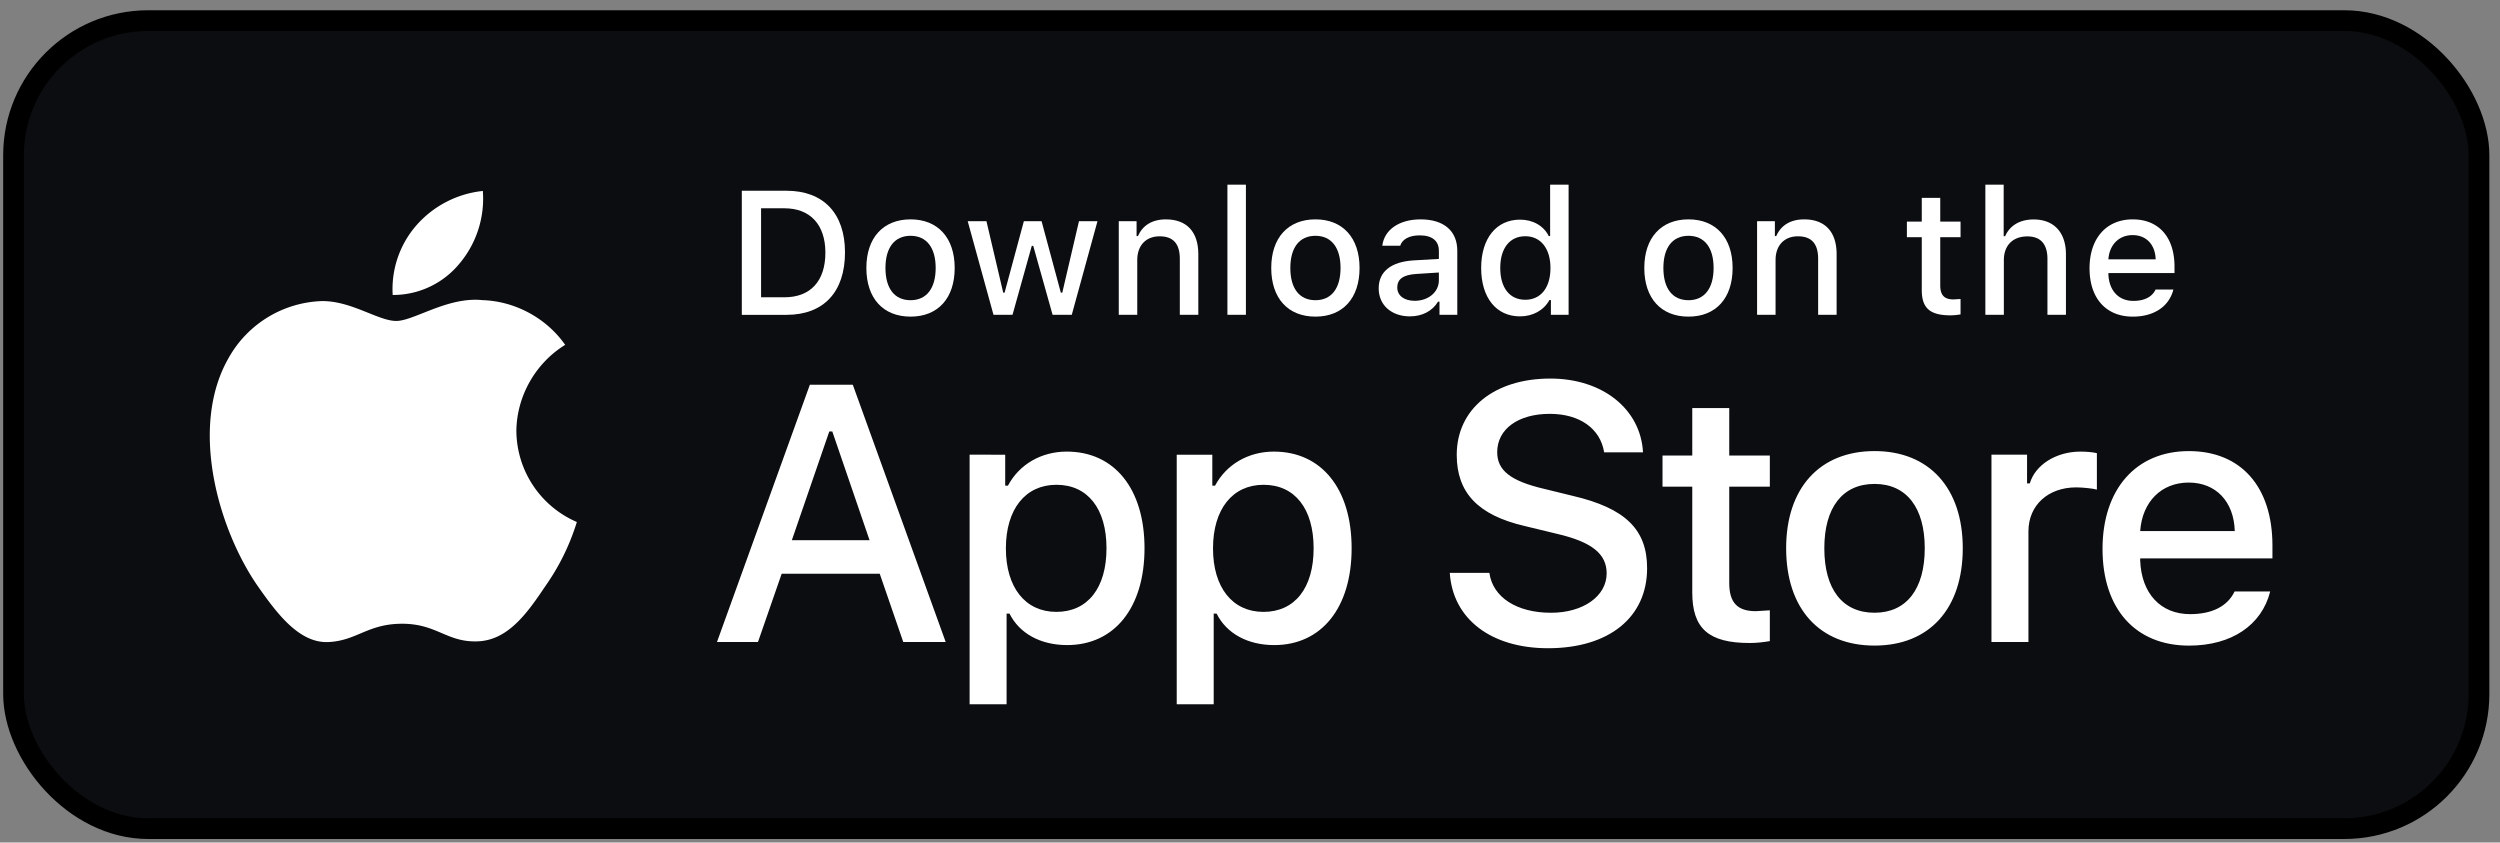
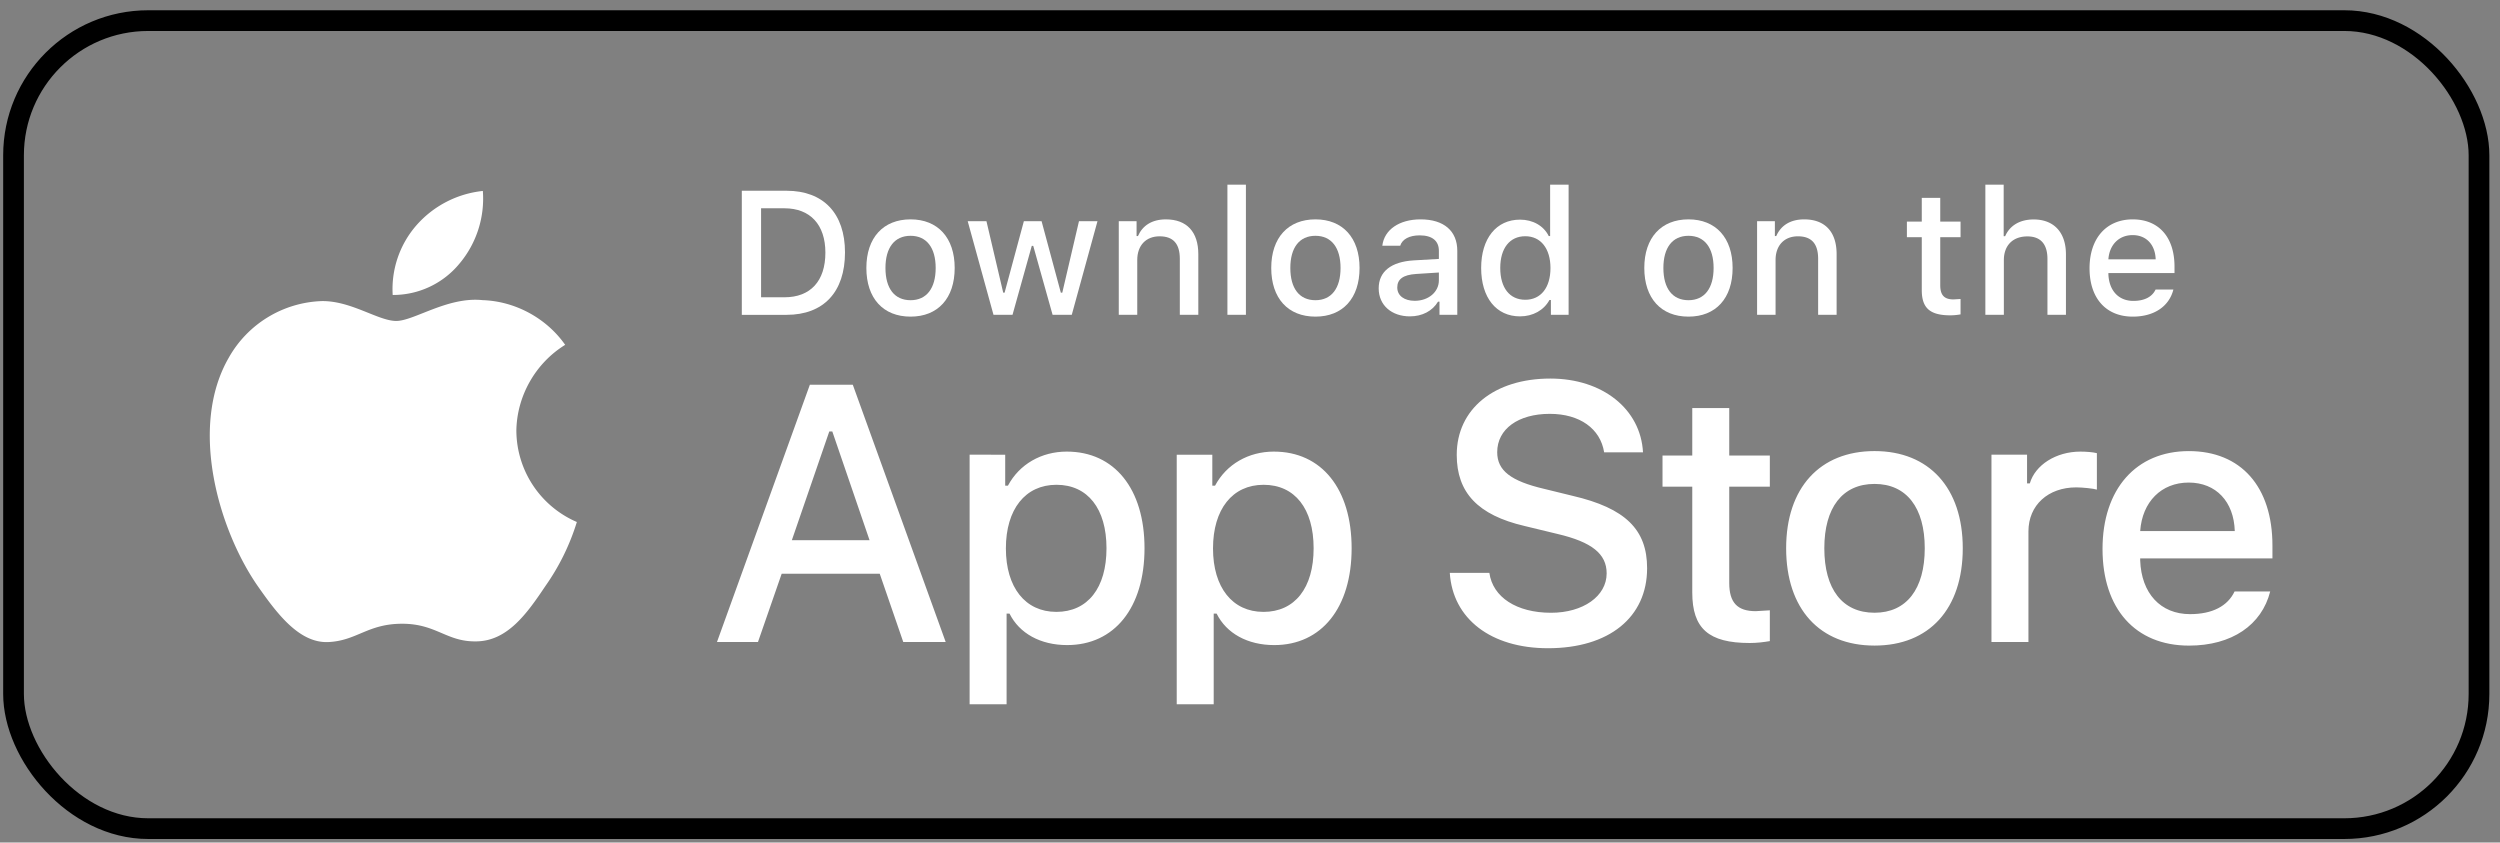
<svg xmlns="http://www.w3.org/2000/svg" width="181" height="61" fill="none">
  <rect width="100%" height="100%" fill="#808080" stroke="none" />
-   <rect x=".98" y="1.493" width="178.5" height="58.5" rx="9.75" fill="#0c0d10" />
  <rect x=".98" y="1.493" width="178.5" height="58.5" rx="9.75" stroke="#000" stroke-width="1.5" />
  <g fill="#fff">
    <path d="M122.52 29.545v3.436h-2.154v2.254h2.154v7.657c0 2.615 1.183 3.661 4.159 3.661.523 0 1.021-.062 1.457-.137v-2.229l-1.021.062c-1.332 0-1.918-.623-1.918-2.042v-6.973h2.939V32.98h-2.939v-3.436h-2.677zm13.197 17.195c3.959 0 6.387-2.652 6.387-7.047 0-4.37-2.44-7.035-6.387-7.035-3.96 0-6.4 2.664-6.4 7.035 0 4.395 2.428 7.047 6.4 7.047zm0-2.378c-2.329 0-3.636-1.706-3.636-4.669 0-2.939 1.307-4.657 3.636-4.657 2.316 0 3.635 1.718 3.635 4.657 0 2.951-1.319 4.669-3.635 4.669zm8.465 2.117h2.677v-8.006c0-1.905 1.431-3.187 3.461-3.187.473 0 1.27.087 1.494.162v-2.64c-.286-.075-.797-.112-1.195-.112-1.768 0-3.275.971-3.661 2.303h-.199V32.92h-2.577v13.559zm14.279-11.542c1.98 0 3.275 1.382 3.337 3.511h-6.848c.149-2.117 1.531-3.511 3.511-3.511zm3.324 7.882c-.498 1.058-1.606 1.644-3.224 1.644-2.142 0-3.524-1.507-3.611-3.885v-.149h9.575v-.934c0-4.258-2.279-6.836-6.052-6.836-3.822 0-6.25 2.752-6.25 7.085s2.378 6.998 6.263 6.998c3.1 0 5.267-1.494 5.877-3.922h-2.578zm-56.82-1.347c.207 3.33 2.981 5.459 7.111 5.459 4.413 0 7.175-2.233 7.175-5.794 0-2.8-1.574-4.349-5.394-5.239l-2.052-.503c-2.426-.568-3.407-1.329-3.407-2.658 0-1.678 1.523-2.775 3.807-2.775 2.168 0 3.665 1.071 3.936 2.788h2.813c-.167-3.136-2.929-5.343-6.71-5.343-4.066 0-6.776 2.207-6.776 5.523 0 2.736 1.536 4.362 4.904 5.149l2.401.581c2.465.581 3.549 1.432 3.549 2.852 0 1.652-1.704 2.852-4.027 2.852-2.49 0-4.22-1.123-4.465-2.891h-2.865zm-27.731-8.777c-1.843 0-3.436.921-4.258 2.465h-.199v-2.24H70.2v18.067h2.677v-6.562h.212c.71 1.432 2.241 2.279 4.171 2.279 3.424 0 5.603-2.702 5.603-7.01s-2.179-6.998-5.628-6.998zm-.76 11.604c-2.241 0-3.648-1.768-3.648-4.594 0-2.839 1.407-4.607 3.661-4.607 2.266 0 3.623 1.731 3.623 4.595 0 2.876-1.357 4.607-3.636 4.607zm15.755-11.604c-1.843 0-3.436.921-4.258 2.465h-.199v-2.24h-2.577v18.067h2.677v-6.562h.212c.71 1.432 2.241 2.279 4.171 2.279 3.424 0 5.603-2.702 5.603-7.01s-2.179-6.998-5.628-6.998zM91.47 44.3c-2.241 0-3.648-1.768-3.648-4.594 0-2.839 1.407-4.607 3.661-4.607 2.266 0 3.623 1.731 3.623 4.595 0 2.876-1.357 4.607-3.636 4.607zm-26.074 2.179h3.071l-6.724-18.622h-3.11L51.91 46.479h2.968l1.716-4.943h7.098l1.703 4.943zM60.04 31.238h.219l2.697 7.872H57.33l2.71-7.872zM53.707 13.81v8.984h3.244c2.677 0 4.227-1.65 4.227-4.52 0-2.826-1.563-4.464-4.227-4.464h-3.244zm1.395 1.27h1.693c1.861 0 2.963 1.183 2.963 3.212 0 2.061-1.083 3.231-2.963 3.231h-1.693V15.08z" />
    <use href="#B" />
    <path d="M79.457 16.014h-1.339l-1.208 5.174h-.106l-1.394-5.174h-1.282l-1.395 5.174h-.1l-1.214-5.174h-1.357l1.868 6.78h1.376l1.395-4.993h.106l1.401 4.993h1.388l1.862-6.78zm1.542 6.779h1.338v-3.966c0-1.058.629-1.718 1.619-1.718s1.463.542 1.463 1.631v4.053h1.339v-4.389c0-1.613-.834-2.521-2.347-2.521-1.021 0-1.693.454-2.023 1.208h-.1v-1.077h-1.289v6.78zm7.866 0h1.339v-9.425h-1.339v9.426z" />
    <use href="#B" x="29.313" />
    <path d="M102.42 21.778c-.729 0-1.258-.355-1.258-.965 0-.598.424-.915 1.357-.977l1.656-.106v.567c0 .84-.747 1.482-1.755 1.482zm-.343 1.127c.891 0 1.631-.386 2.036-1.065h.106v.953h1.289v-4.632c0-1.432-.959-2.279-2.659-2.279-1.537 0-2.633.747-2.77 1.911h1.295c.149-.479.666-.753 1.413-.753.915 0 1.388.405 1.388 1.121v.585l-1.836.106c-1.613.1-2.522.803-2.522 2.023 0 1.239.953 2.03 2.26 2.03zm7.973 0c.934 0 1.724-.442 2.129-1.183h.106v1.071h1.282v-9.425h-1.338v3.723h-.1c-.367-.747-1.152-1.189-2.079-1.189-1.712 0-2.814 1.357-2.814 3.499 0 2.148 1.089 3.505 2.814 3.505zm.38-5.802c1.12 0 1.824.89 1.824 2.303 0 1.419-.698 2.297-1.824 2.297-1.133 0-1.812-.865-1.812-2.303 0-1.426.685-2.297 1.812-2.297z" />
    <use href="#B" x="56.322" />
    <path d="M127.213 22.793h1.338v-3.966c0-1.058.629-1.718 1.619-1.718s1.463.542 1.463 1.631v4.053h1.338v-4.389c0-1.613-.834-2.521-2.347-2.521-1.021 0-1.693.454-2.023 1.208h-.1v-1.077h-1.288v6.78zm11.923-8.467v1.718h-1.077v1.127h1.077V21c0 1.307.591 1.83 2.079 1.83a4.26 4.26 0 0 0 .729-.069v-1.114l-.511.031c-.666 0-.959-.311-.959-1.021v-3.486h1.47v-1.127h-1.47v-1.718h-1.338zm4.604 8.467h1.339v-3.959c0-1.027.61-1.718 1.706-1.718.946 0 1.45.548 1.45 1.631v4.047h1.339v-4.377c0-1.612-.891-2.528-2.335-2.528-1.021 0-1.737.454-2.067 1.214h-.106v-3.735h-1.326v9.426zm10.662-5.771c.99 0 1.637.691 1.669 1.756h-3.424c.074-1.058.765-1.756 1.755-1.756zm1.662 3.941c-.249.529-.803.822-1.612.822-1.071 0-1.762-.753-1.805-1.942v-.075h4.787v-.467c0-2.129-1.139-3.418-3.026-3.418-1.911 0-3.125 1.376-3.125 3.542s1.189 3.499 3.132 3.499c1.55 0 2.633-.747 2.938-1.961h-1.289zM37.384 31.195c.032-2.521 1.387-4.907 3.535-6.228-1.355-1.935-3.625-3.163-5.987-3.237-2.519-.264-4.961 1.507-6.244 1.507-1.308 0-3.285-1.481-5.413-1.437a8.04 8.04 0 0 0-6.709 4.092c-2.901 5.023-.737 12.404 2.042 16.464 1.39 1.988 3.015 4.209 5.141 4.13 2.081-.086 2.858-1.327 5.369-1.327 2.488 0 3.217 1.327 5.387 1.277 2.233-.036 3.639-1.997 4.981-4.004a16.44 16.44 0 0 0 2.278-4.639 7.24 7.24 0 0 1-4.379-6.599zm-4.098-12.134a7.31 7.31 0 0 0 1.672-5.236 7.43 7.43 0 0 0-4.811 2.489 7.02 7.02 0 0 0-1.716 5.042 6.22 6.22 0 0 0 4.855-2.296z" />
  </g>
  <defs>
    <path id="B" d="M65.925 22.924c1.98 0 3.194-1.326 3.194-3.524 0-2.185-1.22-3.518-3.194-3.518-1.98 0-3.2 1.332-3.2 3.518 0 2.198 1.214 3.524 3.2 3.524zm0-1.189c-1.164 0-1.818-.853-1.818-2.335 0-1.469.654-2.328 1.818-2.328 1.158 0 1.818.859 1.818 2.328 0 1.475-.66 2.335-1.818 2.335z" />
  </defs>
</svg>